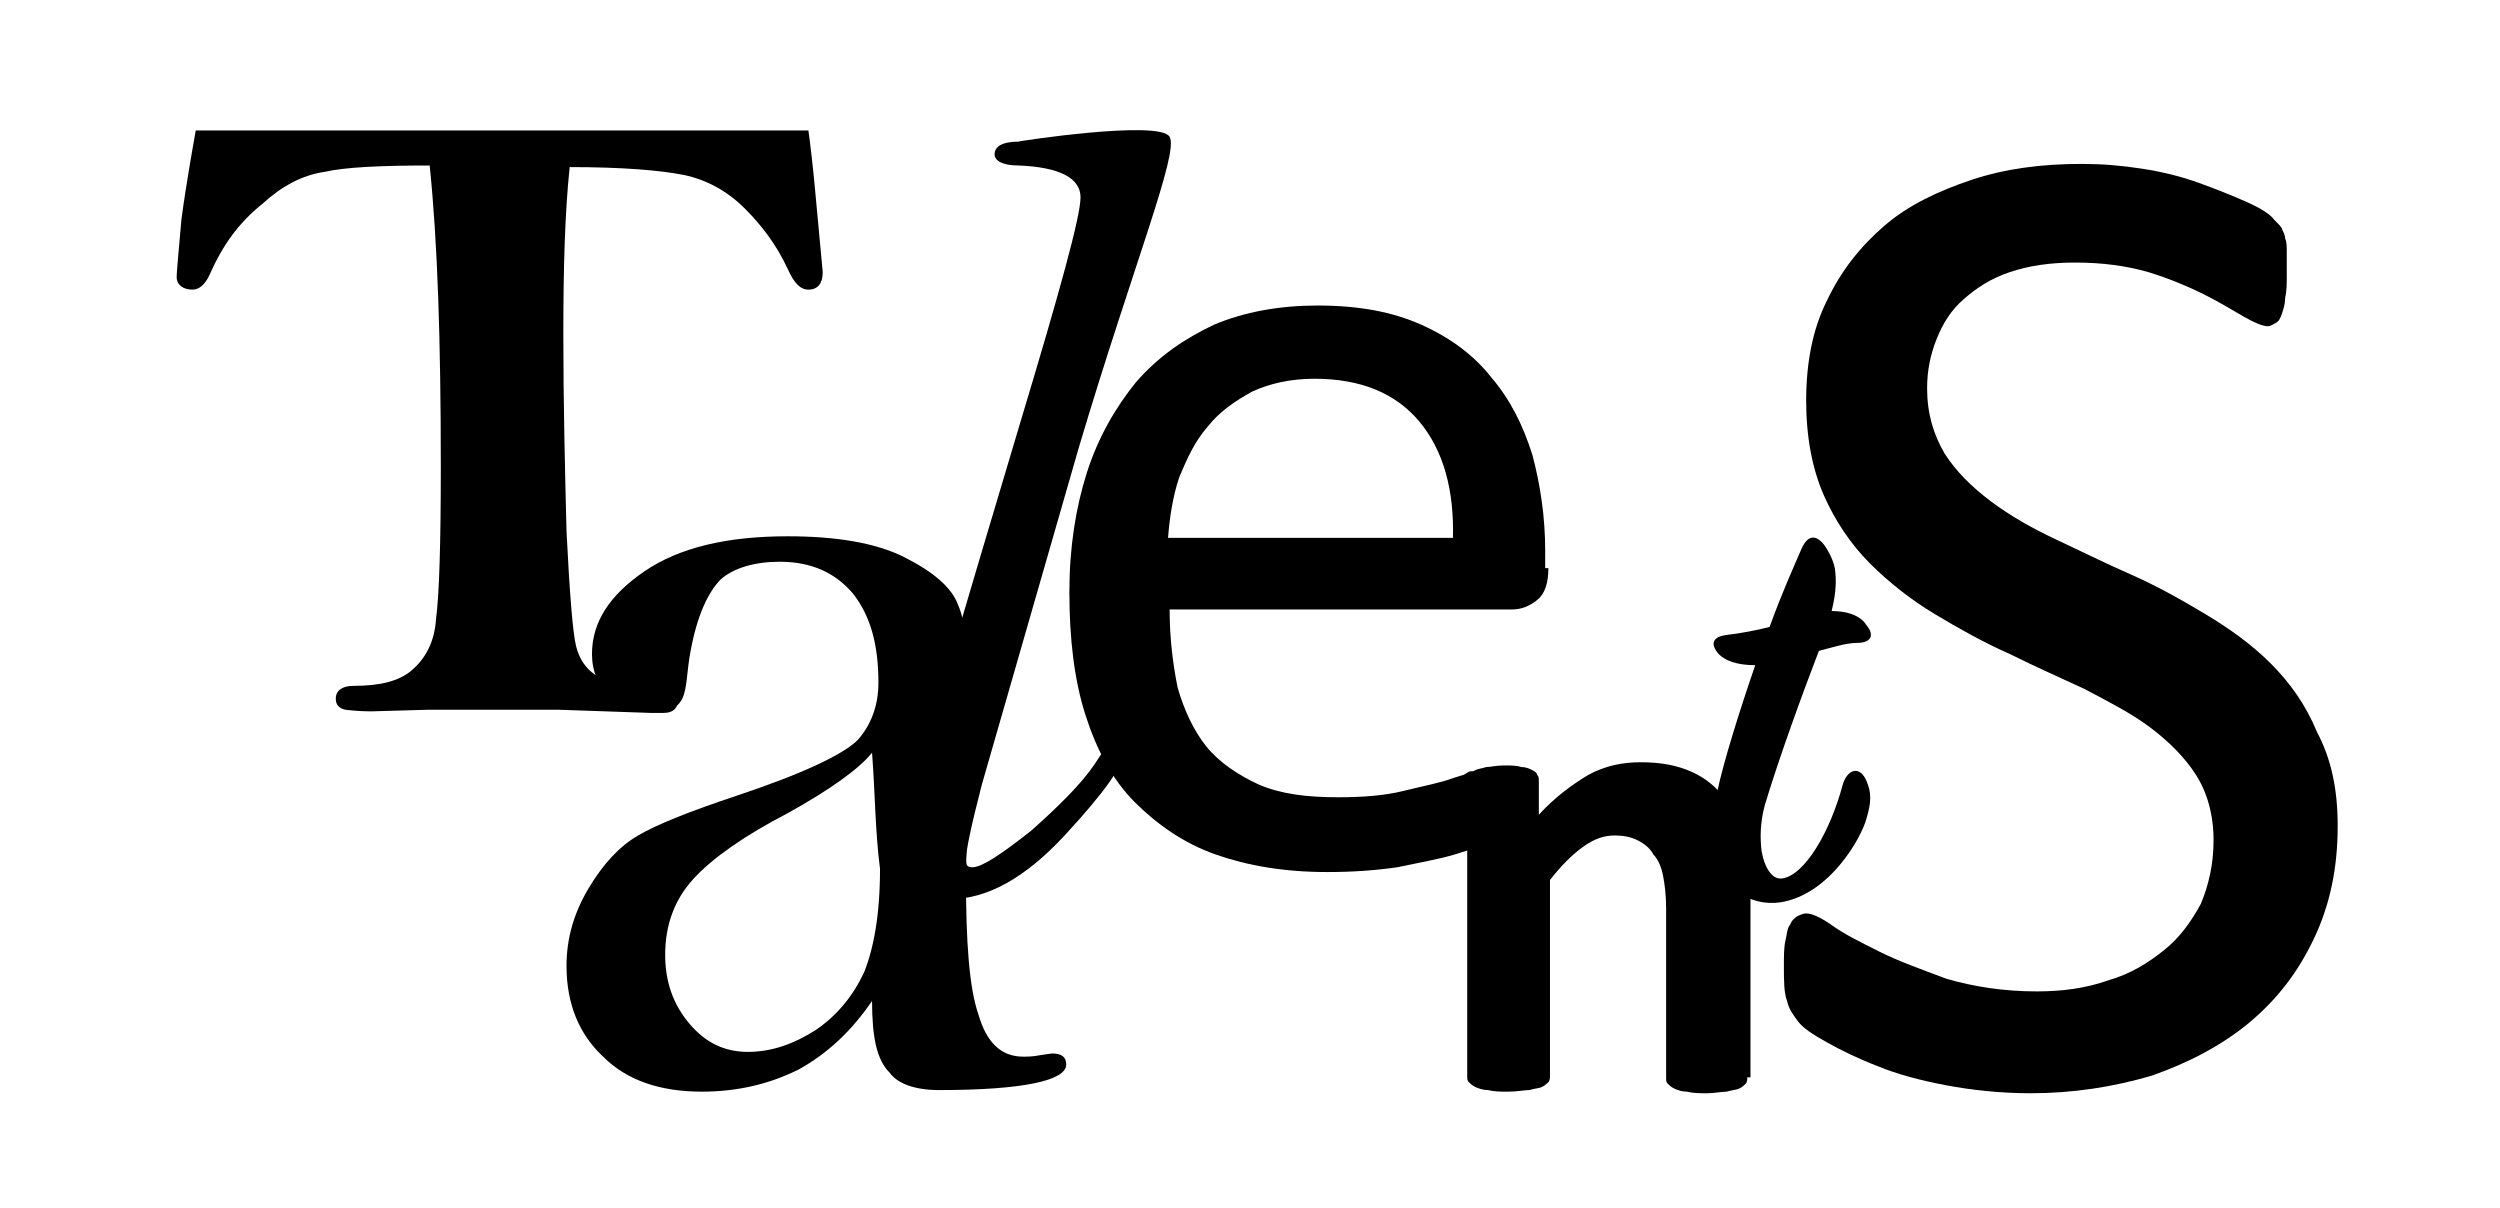
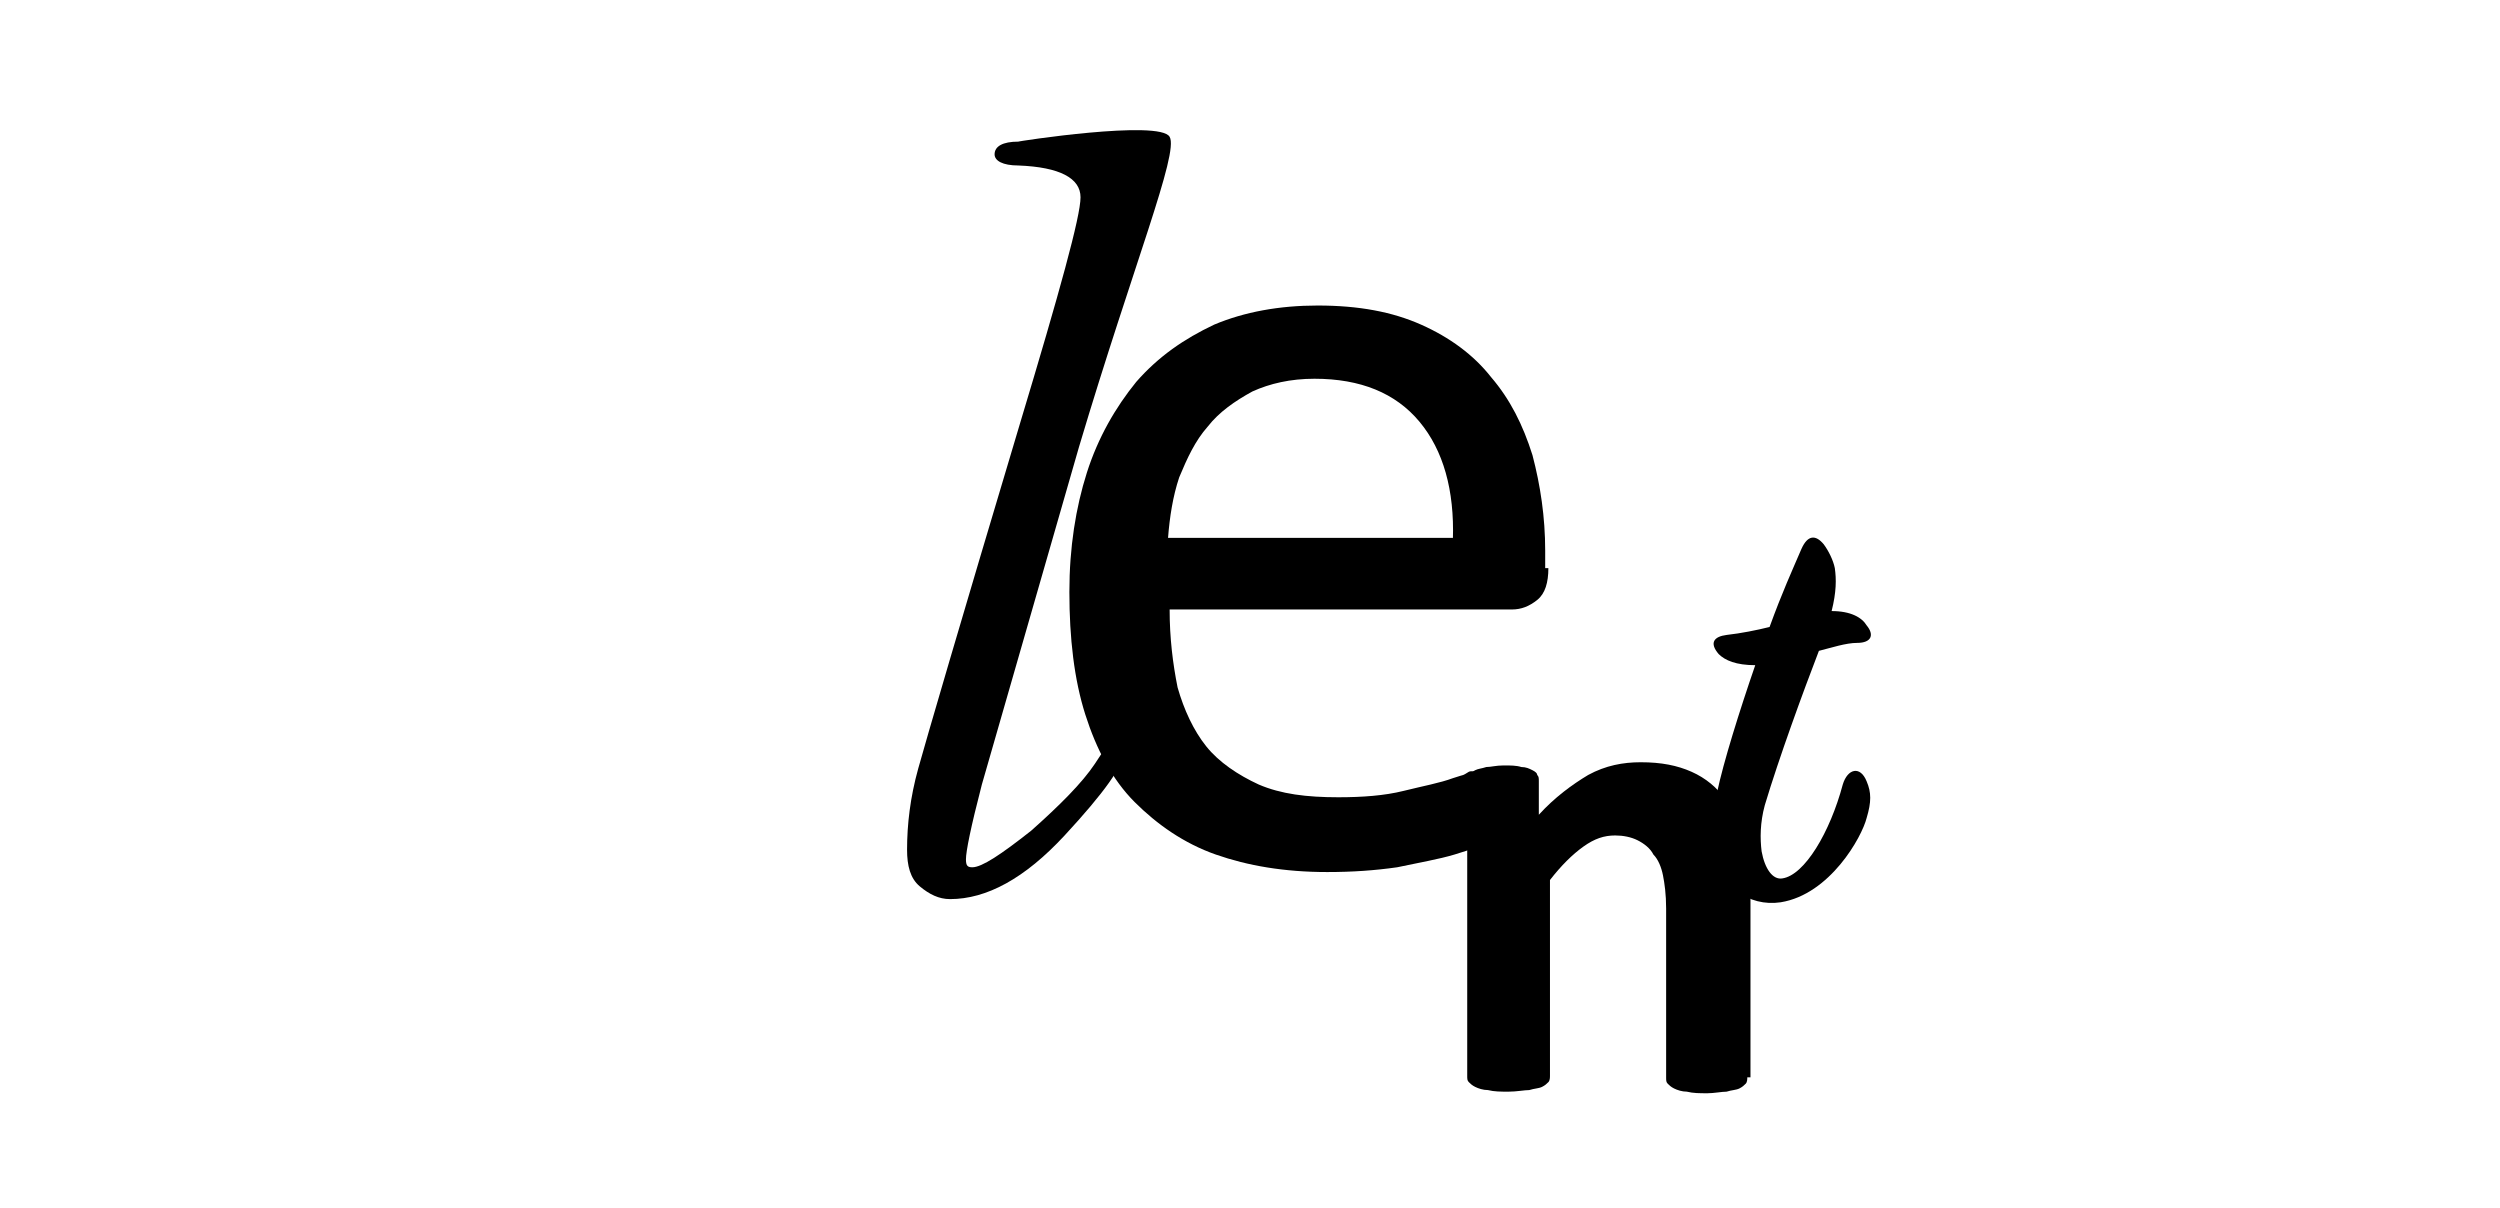
<svg xmlns="http://www.w3.org/2000/svg" version="1.1" id="Layer_1" x="0px" y="0px" viewBox="0 0 157.1 75.9" style="enable-background:new 0 0 157.1 75.9;" xml:space="preserve">
-   <path d="M54.8,47.3c-0.8,1-2.6,2.3-5.3,3.8c-2.7,1.4-4.7,2.8-5.9,4.1c-1.2,1.3-1.8,2.9-1.8,4.8c0,1.7,0.5,3.1,1.5,4.3  c1,1.2,2.2,1.8,3.7,1.8c1.5,0,2.9-0.5,4.3-1.4c1.3-0.9,2.3-2.1,3-3.6c0.6-1.5,1-3.6,1-6.5C55,52.3,55,50,54.8,47.3z M54.8,62.9  c-1.3,1.9-2.8,3.3-4.6,4.3c-1.8,0.9-3.8,1.4-6.1,1.4c-2.6,0-4.7-0.7-6.2-2.2c-1.5-1.4-2.3-3.3-2.3-5.7c0-1.8,0.5-3.4,1.4-4.9  c0.9-1.5,1.9-2.6,3.1-3.3c1.2-0.7,3.2-1.5,6.2-2.5c4.2-1.4,6.7-2.6,7.6-3.5c0.8-0.9,1.3-2.1,1.3-3.6c0-2.4-0.5-4.2-1.6-5.6  c-1.1-1.3-2.6-2-4.6-2c-1.6,0-2.9,0.4-3.7,1.1c-0.8,0.8-1.5,2.3-1.9,4.5c-0.5,2.5,0.2,4.2-3.2,3.7c-0.6-0.1-1.2-0.3-1.9-0.9  c-0.7-0.6-1.1-1.5-1.1-2.6c0-2,1.1-3.7,3.3-5.2c2.2-1.5,5.2-2.2,9-2.2c3,0,5.5,0.4,7.3,1.3c1.8,0.9,3,1.9,3.4,3  c0.5,1.1,0.7,3.3,0.7,6.5l-0.2,10.6c0,4.1,0.2,7,0.8,8.7c0.5,1.7,1.4,2.6,2.8,2.6c0.3,0,0.6,0,1.1-0.1l0.7-0.1  c0.6,0,0.9,0.2,0.9,0.7c0,1-2.7,1.6-8,1.6c-1.5,0-2.6-0.4-3.1-1.1C55.1,66.6,54.8,65.2,54.8,62.9z" />
-   <path d="M12.3,8.2c0,0,37.6,0,38.5,0c0.1,0.7,0.3,2.3,0.5,4.6l0.4,4.3c0,0.7-0.3,1.1-0.9,1.1c-0.5,0-0.9-0.4-1.3-1.3  c-0.7-1.5-1.6-2.7-2.7-3.8c-1.1-1.1-2.4-1.8-3.8-2.1c-1.5-0.3-3.9-0.5-7.2-0.5c-0.3,2.8-0.4,6.3-0.4,10.5c0,4.3,0.1,8.4,0.2,12.4  c0.2,4,0.4,6.4,0.6,7.2c0.2,0.8,0.6,1.4,1.2,1.8c0.6,0.4,1.9,0.6,4.1,0.8c0.7,0.1,1.1,0.3,1.1,0.8c0,0.5-0.3,0.8-0.9,0.8l-0.8,0  l-5.8-0.2c-4.5,0-7.2,0-8.2,0l-3.5,0.1c-0.3,0-0.9,0-1.7-0.1c-0.4-0.1-0.6-0.3-0.6-0.7c0-0.5,0.4-0.8,1.1-0.8c1.7,0,2.9-0.3,3.7-1  c0.8-0.7,1.4-1.7,1.5-3.2c0.2-1.5,0.3-4.7,0.3-9.6c0-7.8-0.2-14.1-0.7-18.9c-3,0-5.3,0.1-6.6,0.4c-1.4,0.2-2.7,0.9-3.9,2  C15,14,14,15.4,13.2,17.2c-0.3,0.7-0.7,1-1.1,1c-0.6,0-1-0.3-1-0.8c0-0.2,0.1-1.4,0.3-3.6C11.7,11.5,12.3,8.2,12.3,8.2z" />
  <path d="M91.3,33.9c0.1-3.1-0.6-5.6-2.1-7.4c-1.5-1.8-3.7-2.7-6.6-2.7c-1.5,0-2.8,0.3-3.9,0.8c-1.1,0.6-2.1,1.3-2.8,2.2  c-0.8,0.9-1.3,2-1.8,3.2c-0.4,1.2-0.6,2.5-0.7,3.8H91.3z M97.3,35.7c0,0.9-0.2,1.6-0.7,2c-0.5,0.4-1,0.6-1.6,0.6H73.5  c0,1.8,0.2,3.4,0.5,4.9c0.4,1.4,1,2.7,1.8,3.7c0.8,1,2,1.8,3.3,2.4c1.4,0.6,3,0.8,5,0.8c1.5,0,2.9-0.1,4.1-0.4  c1.2-0.3,2.3-0.5,3.1-0.8c0.9-0.3,0.5-0.1,1-0.4c0.6-0.3,2.8,1.5,2.8,1.9c0,0.3,0.6,0.1,0.6,0.3c0,0.2-0.1,0.4-0.1,0.6  c0,0.2-0.1,0.3-0.2,0.5c-0.1,0.1-0.2,0.3-0.3,0.4c-0.1,0.1-0.5,0.3-1.2,0.6c-0.7,0.3-1.5,0.6-2.5,0.9c-1,0.3-2.2,0.5-3.6,0.8  c-1.4,0.2-2.8,0.3-4.4,0.3c-2.7,0-5-0.4-7-1.1c-2-0.7-3.7-1.9-5.1-3.3s-2.4-3.3-3.1-5.5c-0.7-2.2-1-4.8-1-7.7c0-2.8,0.4-5.3,1.1-7.5  c0.7-2.2,1.8-4.1,3.1-5.7c1.4-1.6,3-2.7,4.9-3.6c1.9-0.8,4.1-1.2,6.5-1.2c2.6,0,4.7,0.4,6.5,1.2s3.3,1.9,4.4,3.3  c1.2,1.4,2,3,2.6,4.9c0.5,1.9,0.8,3.9,0.8,6V35.7z" />
  <path d="M109.8,67.7c0,0.1,0,0.3-0.1,0.4c-0.1,0.1-0.2,0.2-0.4,0.3c-0.2,0.1-0.5,0.1-0.8,0.2c-0.3,0-0.8,0.1-1.2,0.1  c-0.5,0-0.9,0-1.3-0.1c-0.3,0-0.6-0.1-0.8-0.2c-0.2-0.1-0.3-0.2-0.4-0.3c-0.1-0.1-0.1-0.2-0.1-0.4V57.1c0-0.9-0.1-1.6-0.2-2.1  c-0.1-0.5-0.3-1-0.6-1.3c-0.2-0.4-0.6-0.7-1-0.9c-0.4-0.2-0.9-0.3-1.4-0.3c-0.7,0-1.3,0.2-2,0.7c-0.7,0.5-1.4,1.2-2.1,2.1v12.3  c0,0.1,0,0.3-0.1,0.4c-0.1,0.1-0.2,0.2-0.4,0.3c-0.2,0.1-0.5,0.1-0.8,0.2c-0.3,0-0.8,0.1-1.3,0.1c-0.5,0-0.9,0-1.3-0.1  c-0.3,0-0.6-0.1-0.8-0.2c-0.2-0.1-0.3-0.2-0.4-0.3c-0.1-0.1-0.1-0.2-0.1-0.4V49.1c0-0.1,0-0.3,0.1-0.4c0.1-0.1,0.2-0.2,0.4-0.3  c0.2-0.1,0.4-0.1,0.7-0.2c0.3,0,0.6-0.1,1.1-0.1c0.4,0,0.8,0,1.1,0.1c0.3,0,0.5,0.1,0.7,0.2c0.2,0.1,0.3,0.2,0.3,0.3  c0.1,0.1,0.1,0.2,0.1,0.4v2.1c1-1.1,2.1-1.9,3.1-2.5c1.1-0.6,2.2-0.8,3.3-0.8c1.3,0,2.3,0.2,3.2,0.6c0.9,0.4,1.6,1,2.1,1.7  c0.5,0.7,0.9,1.6,1.2,2.5c0.2,1,0.4,2.1,0.4,3.5V67.7z" />
  <path d="M73.5,8.6c0.6,1-2.3,8.1-5.7,19.5l-6.1,21.2c-0.7,2.7-1,4.2-1,4.7c0,0.4,0.1,0.5,0.4,0.5c0.6,0,1.8-0.8,3.7-2.3  c1.8-1.6,3.2-3,4-4.2c0.5-0.8,0.9-1.3,1.2-1.3c0.4,0,0.6,0.2,0.6,0.6c0,0.8-1.2,2.5-3.7,5.2c-2.5,2.7-4.9,4-7.2,4  c-0.7,0-1.3-0.3-1.9-0.8c-0.6-0.5-0.8-1.3-0.8-2.3c0-1.6,0.2-3.3,0.7-5.1c0.5-1.8,2.6-9,6.4-21.7c2.5-8.3,3.8-13,3.8-14.2  c0-1.2-1.3-1.9-3.9-2c-1,0-1.5-0.3-1.5-0.7c0-0.5,0.5-0.8,1.5-0.8C63.8,8.9,72.9,7.5,73.5,8.6z" />
-   <path d="M146.9,51.9c0,2.7-0.5,5-1.5,7.1c-1,2.1-2.3,3.8-4.1,5.3c-1.7,1.4-3.8,2.5-6.1,3.3c-2.4,0.7-4.9,1.1-7.6,1.1  c-1.9,0-3.7-0.2-5.3-0.5c-1.6-0.3-3.1-0.7-4.3-1.2c-1.3-0.5-2.3-1-3.2-1.5c-0.9-0.5-1.5-0.9-1.8-1.3c-0.3-0.4-0.6-0.8-0.7-1.3  c-0.2-0.5-0.2-1.3-0.2-2.2c0-0.6,0-1.2,0.1-1.6c0.1-0.4,0.1-0.8,0.3-1c0.1-0.3,0.3-0.4,0.4-0.5c0.2-0.1,0.4-0.2,0.6-0.2  c0.4,0,1,0.3,1.7,0.8c0.7,0.5,1.7,1,2.9,1.6c1.2,0.6,2.6,1.1,4.2,1.7c1.7,0.5,3.6,0.8,5.7,0.8c1.6,0,3.1-0.2,4.5-0.7  c1.4-0.4,2.5-1.1,3.5-1.9c1-0.8,1.7-1.8,2.3-2.9c0.5-1.2,0.8-2.5,0.8-4c0-1.6-0.4-3-1.1-4.1c-0.7-1.1-1.7-2.1-2.9-3  c-1.2-0.9-2.6-1.6-4.1-2.4c-1.5-0.7-3.1-1.4-4.7-2.2c-1.6-0.7-3.2-1.6-4.7-2.5c-1.5-0.9-2.9-2-4.1-3.2c-1.2-1.2-2.2-2.7-2.9-4.3  c-0.7-1.6-1.1-3.6-1.1-5.9c0-2.4,0.4-4.5,1.3-6.3c0.9-1.9,2.1-3.4,3.6-4.7c1.5-1.3,3.4-2.2,5.5-2.9c2.1-0.7,4.4-1,6.9-1  c1.3,0,2.5,0.1,3.8,0.3c1.3,0.2,2.5,0.5,3.6,0.9c1.1,0.4,2.1,0.8,3,1.2c0.9,0.4,1.5,0.8,1.7,1.1c0.3,0.3,0.5,0.5,0.5,0.6  c0.1,0.2,0.2,0.4,0.2,0.6c0.1,0.2,0.1,0.5,0.1,0.9c0,0.3,0,0.8,0,1.4c0,0.5,0,1-0.1,1.4c0,0.4-0.1,0.7-0.2,1  c-0.1,0.3-0.2,0.5-0.4,0.6c-0.2,0.1-0.3,0.2-0.5,0.2c-0.3,0-0.8-0.2-1.5-0.6c-0.7-0.4-1.5-0.9-2.5-1.4c-1-0.5-2.2-1-3.5-1.4  c-1.4-0.4-2.9-0.6-4.6-0.6c-1.6,0-2.9,0.2-4.1,0.6c-1.2,0.4-2.1,1-2.9,1.7c-0.8,0.7-1.3,1.5-1.7,2.5s-0.6,2-0.6,3.1  c0,1.6,0.4,2.9,1.1,4.1c0.7,1.1,1.7,2.1,2.9,3c1.2,0.9,2.6,1.7,4.1,2.4c1.5,0.7,3.1,1.5,4.7,2.2c1.6,0.7,3.2,1.6,4.7,2.5  c1.5,0.9,2.9,1.9,4.1,3.1c1.2,1.2,2.2,2.6,2.9,4.3C146.5,47.7,146.9,49.6,146.9,51.9z" />
  <path d="M107.9,49.8c0.4-1.9,1.4-5.1,2.4-8c-1.2,0-1.9-0.3-2.3-0.7c-0.6-0.7-0.3-1.1,0.5-1.2c0.9-0.1,1.9-0.3,2.7-0.5  c0.8-2.2,1.4-3.5,2-4.9c0.4-0.9,0.9-0.9,1.4-0.3c0.3,0.4,0.6,1,0.7,1.5c0.1,0.7,0.1,1.5-0.2,2.7c1.2,0,1.9,0.4,2.2,0.9  c0.5,0.6,0.3,1.1-0.6,1.1c-0.7,0-1.6,0.3-2.4,0.5c-1,2.6-2.5,6.7-3.4,9.7c-0.3,1.1-0.3,2.1-0.2,2.9c0.2,1.1,0.7,1.8,1.3,1.7  c1.4-0.2,3-2.9,3.8-5.9c0.3-1,1.1-1.2,1.5-0.2c0.3,0.7,0.3,1.3,0,2.3c-0.3,1.2-2.3,4.8-5.4,5.3c-2,0.3-3.9-1-4.4-3.5  C107.5,52.2,107.6,51.1,107.9,49.8z" />
</svg>